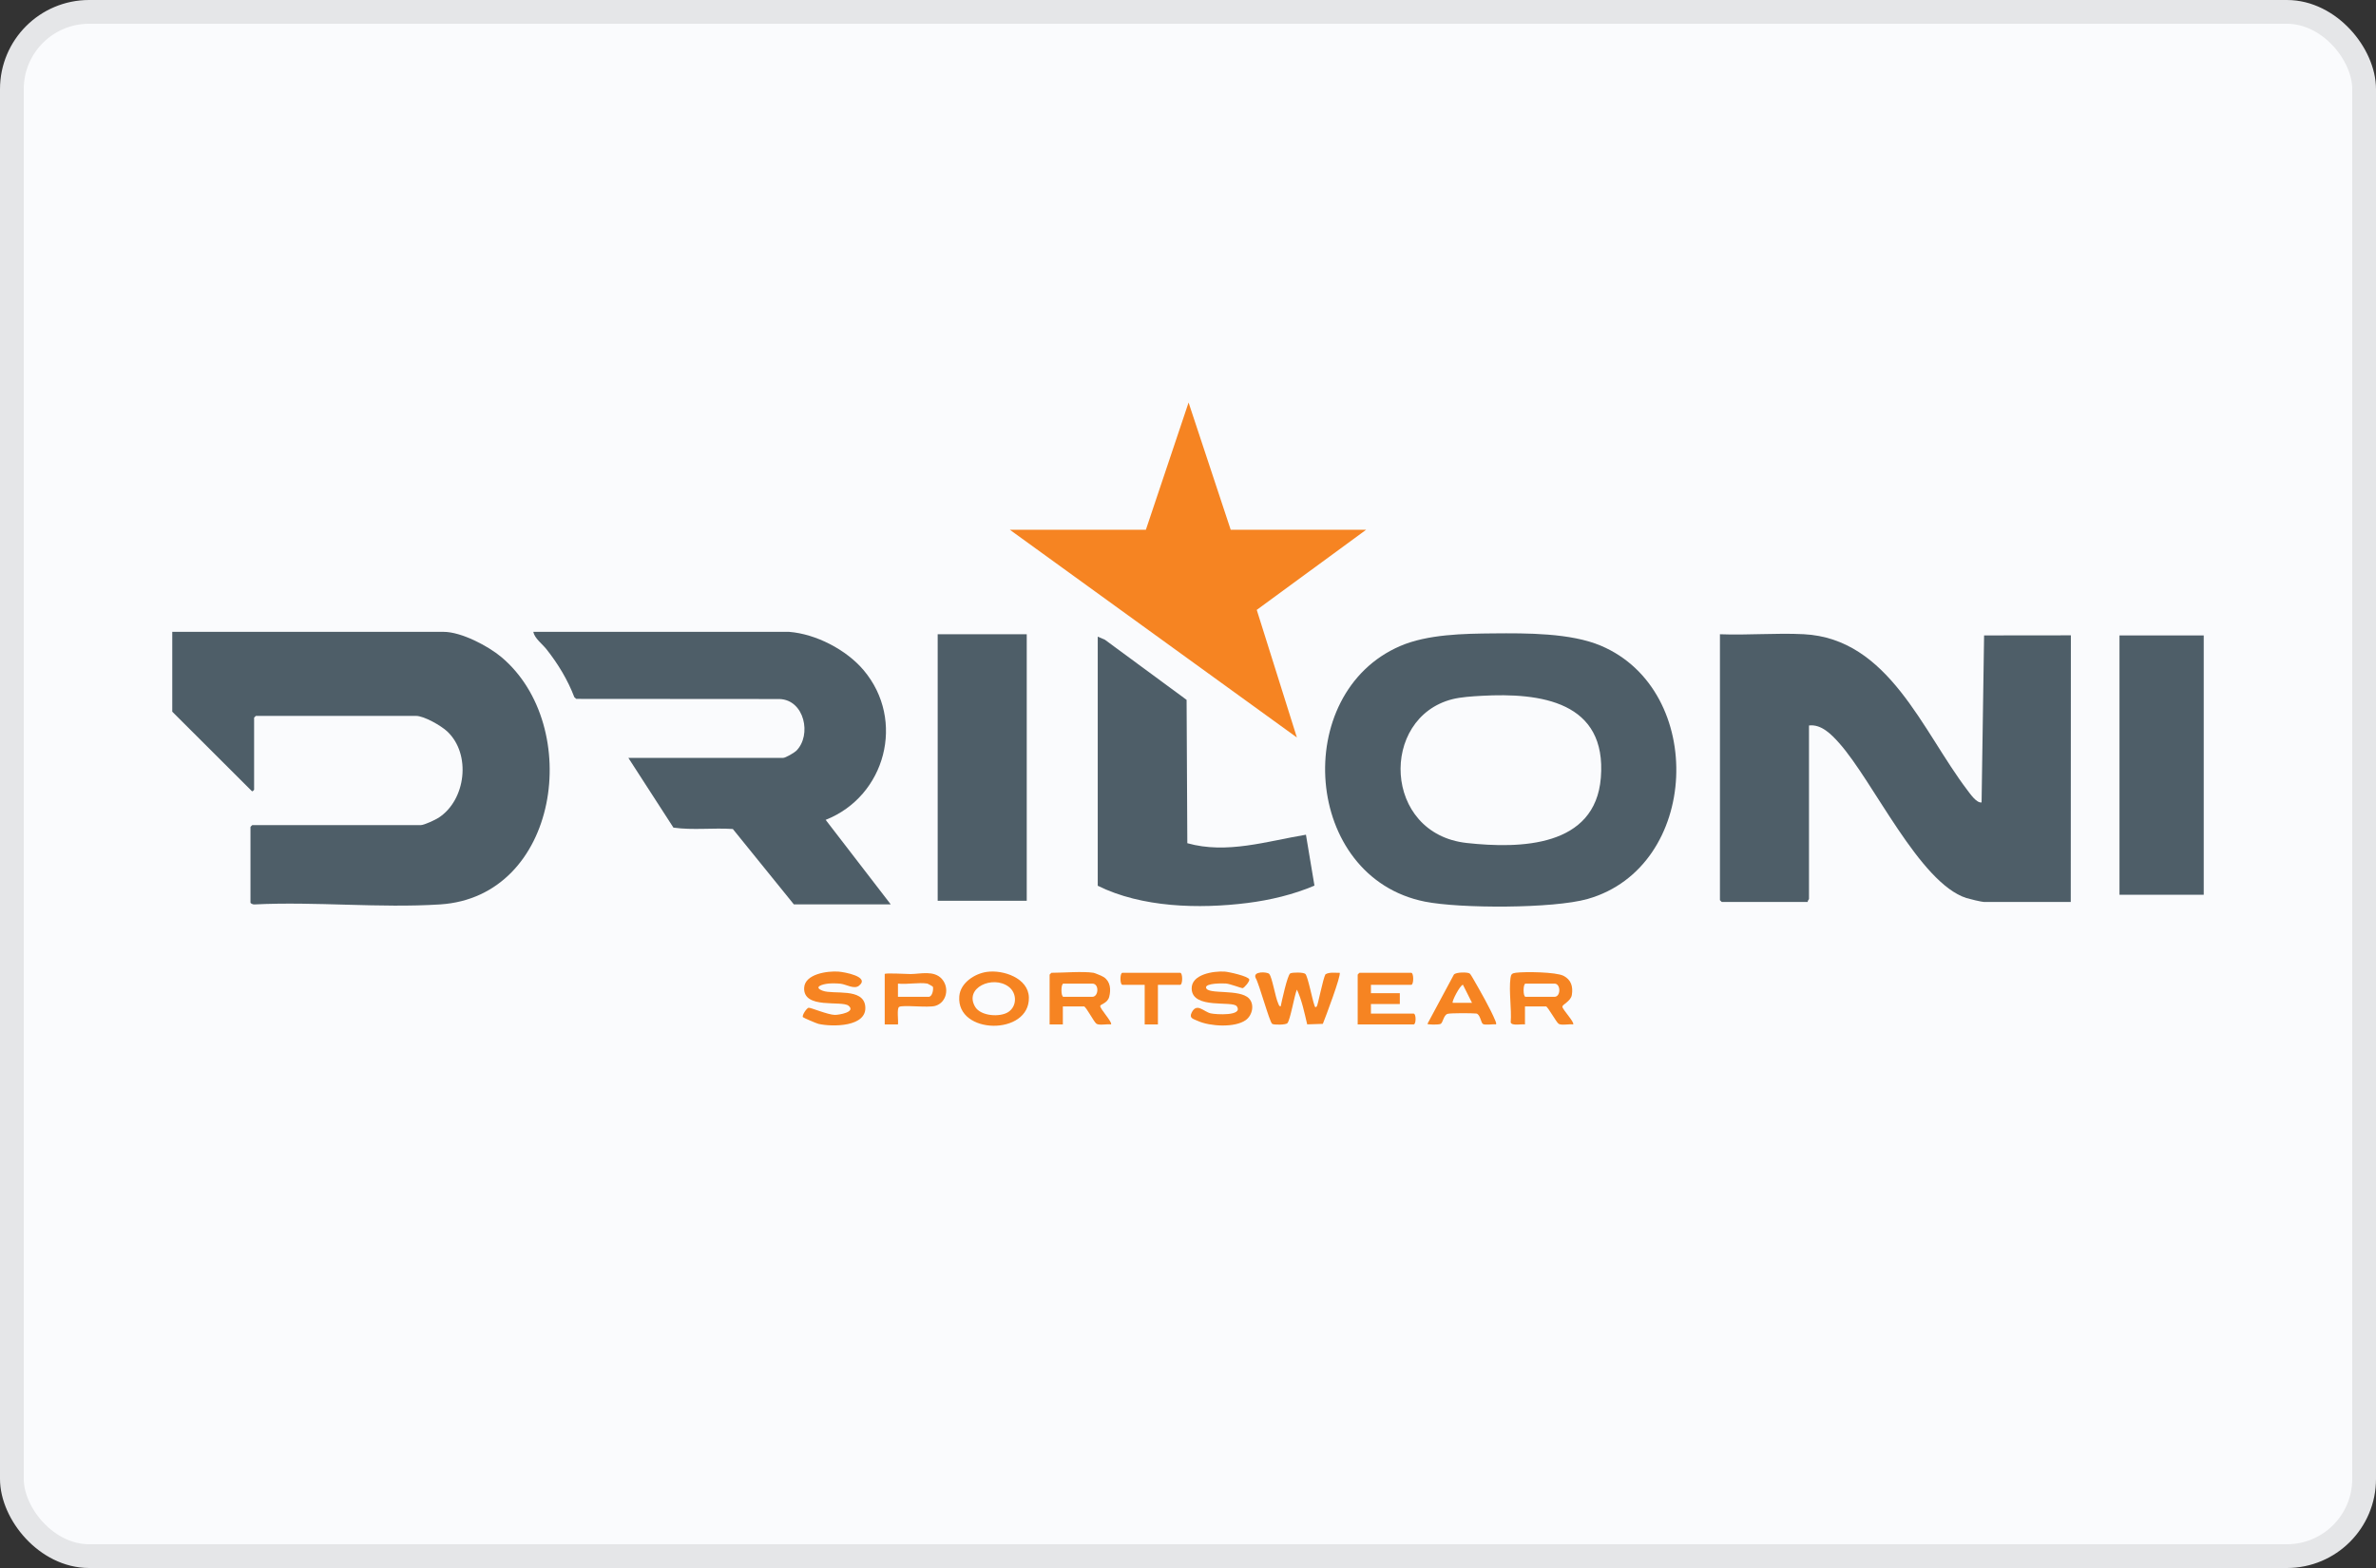
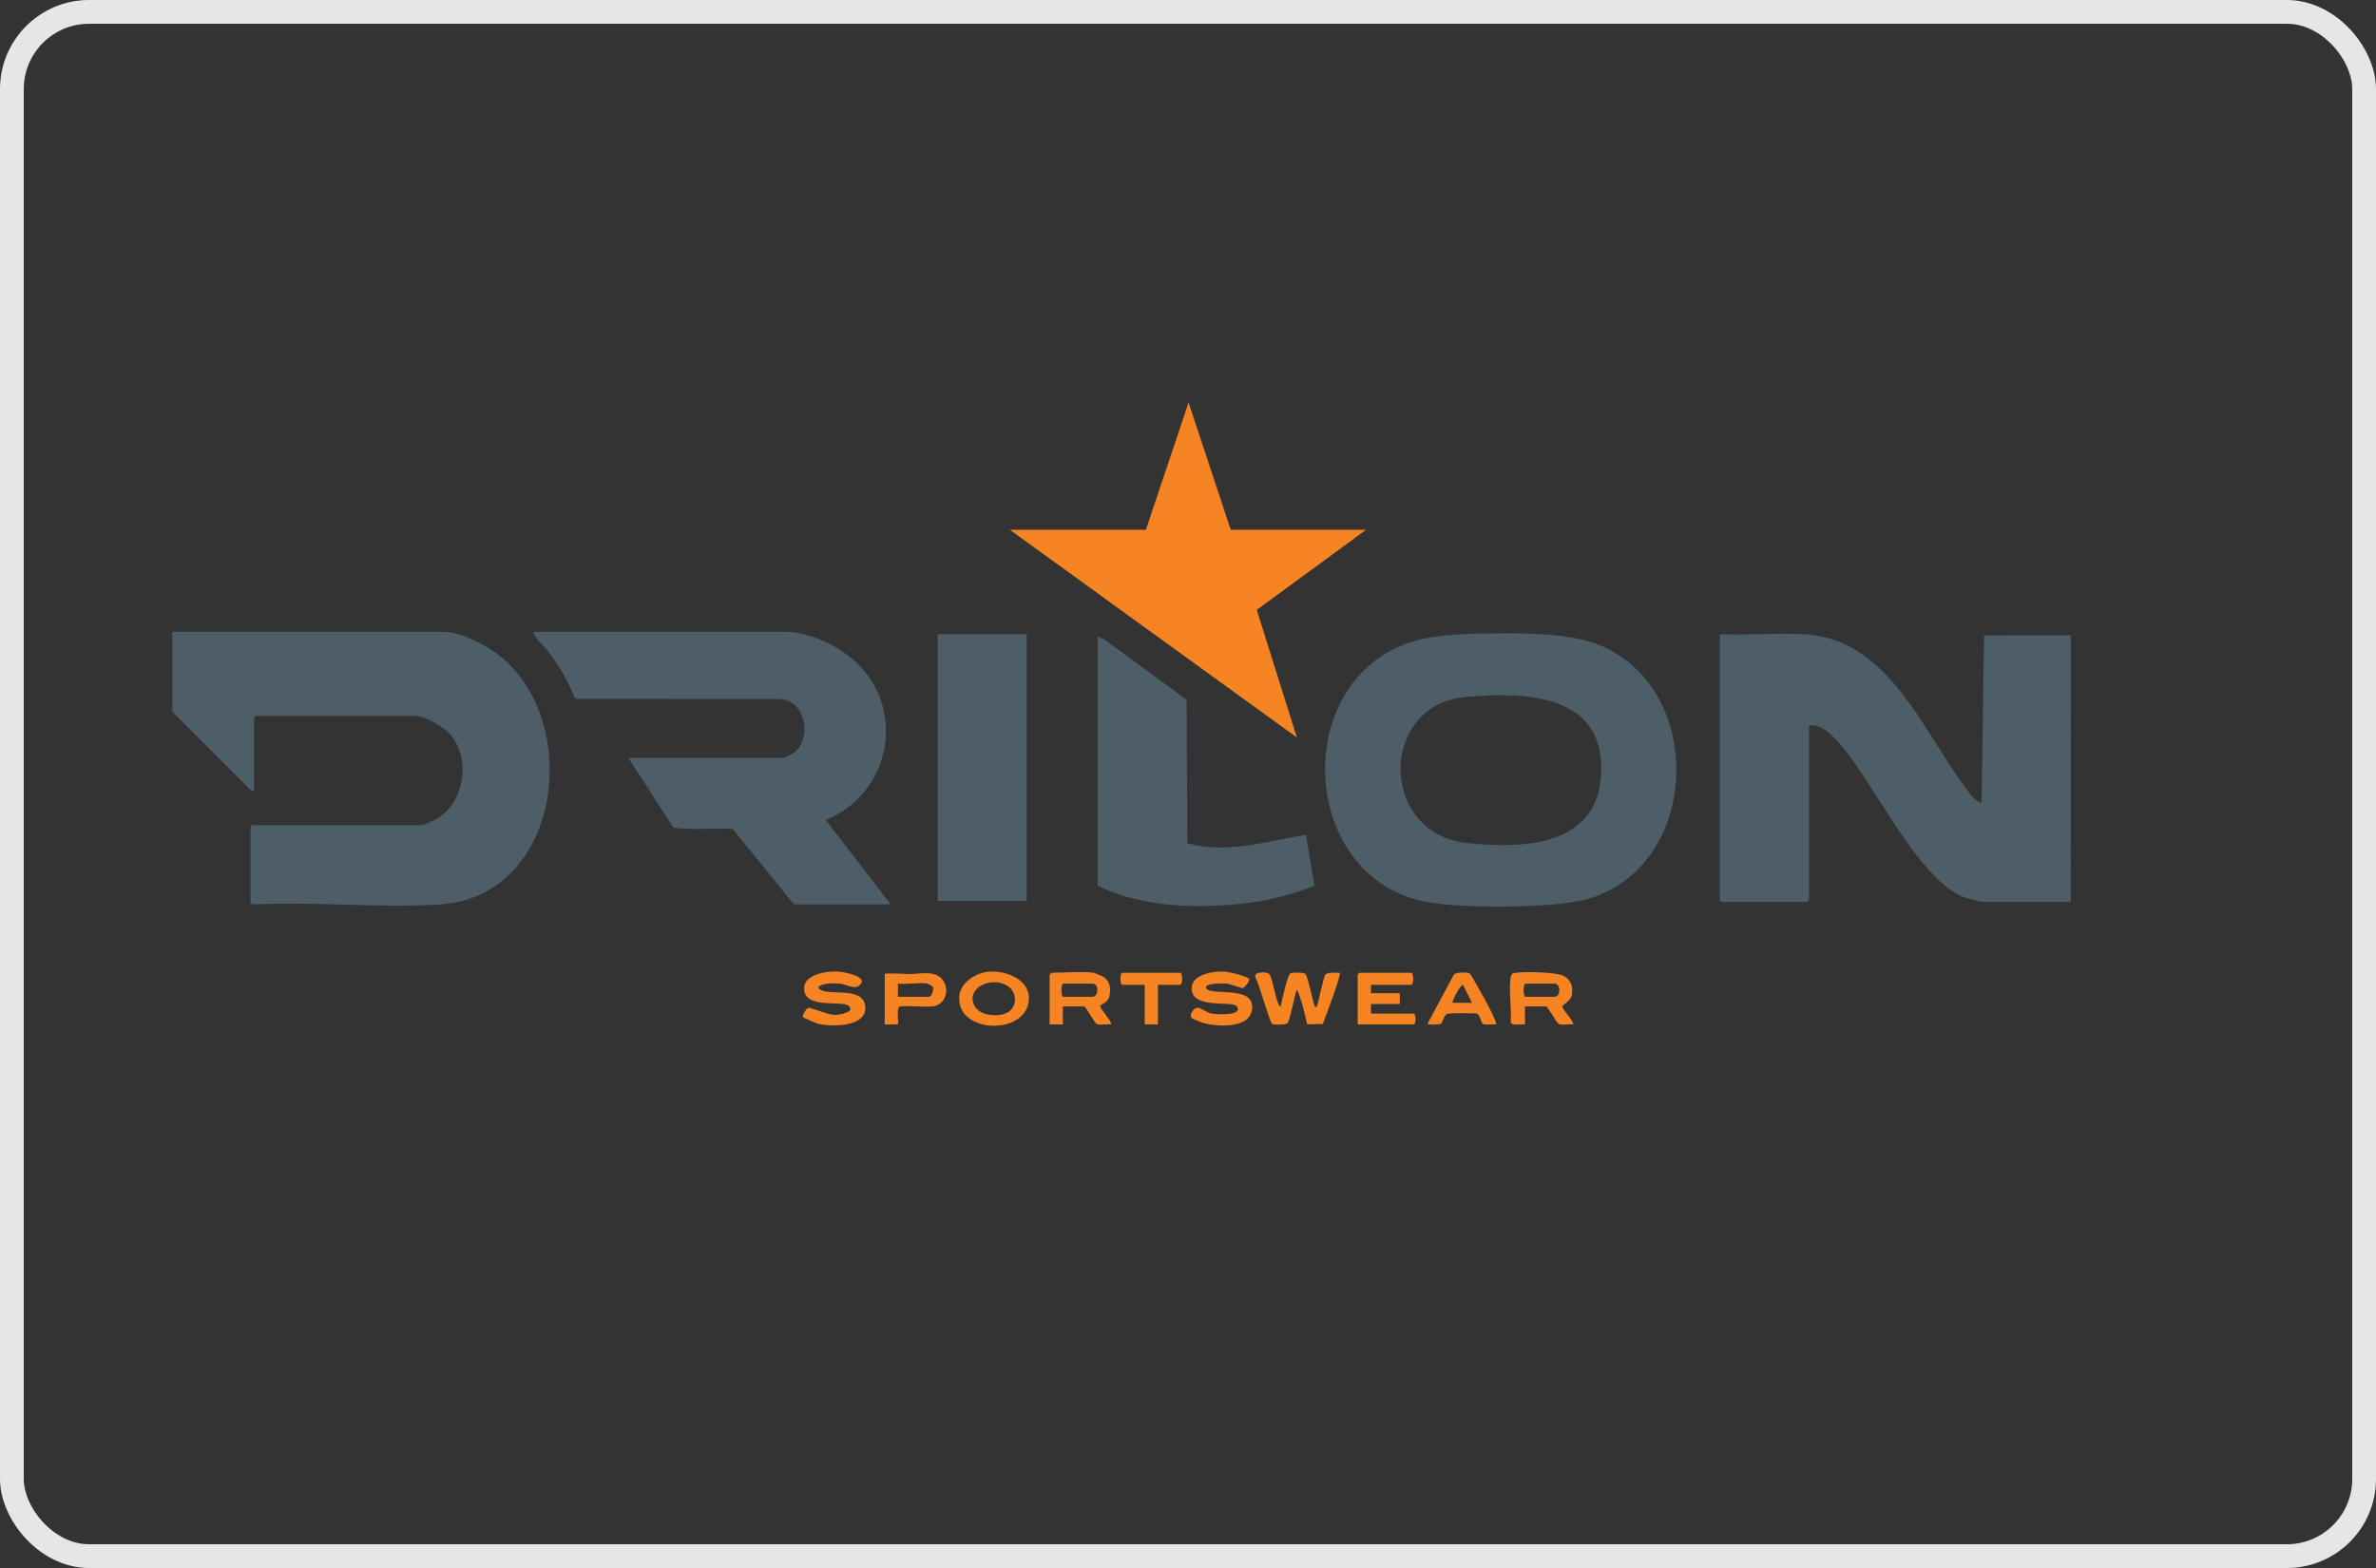
<svg xmlns="http://www.w3.org/2000/svg" fill="none" height="264" viewBox="0 0 400 264" width="400">
  <rect x="0" y="0" width="400" height="264" fill="#333333" stroke="none" />
-   <rect fill="#FAFBFD" height="260" rx="13" width="396" x="2" y="2" />
  <rect height="260" rx="13" stroke="#E5E6E8" stroke-width="4" width="396" x="2" y="2" />
  <path d="M192.907 89.199L200.097 67.772L207.19 89.199H229.984L211.574 102.684L218.332 124.171L170.012 89.199H192.907Z" fill="#F68422" />
  <path d="M184.805 107.19L186.007 107.708L199.764 117.834L199.886 141.968C206.543 143.842 213.281 141.628 219.856 140.539L221.289 149.108C217.766 150.614 213.814 151.555 210.001 152.033C201.868 153.053 192.216 152.812 184.805 149.13V107.188V107.19Z" fill="#4E5E68" />
  <path d="M172.851 106.787H157.859V151.66H172.851V106.787Z" fill="#4E5E68" />
  <path d="M29 106.382H74.687C77.641 106.382 82.165 108.75 84.407 110.632C98.242 122.249 94.186 150.992 74.087 152.275C63.932 152.923 53.095 151.765 42.867 152.275C42.66 152.319 42.168 152.129 42.168 151.961V139.227C42.168 139.205 42.449 138.924 42.472 138.924H70.836C71.391 138.924 73.297 138.033 73.842 137.679C78.439 134.694 79.362 126.975 75.297 123.154C74.266 122.184 71.4 120.531 70.025 120.531H43.082C43.059 120.531 42.778 120.812 42.778 120.834V132.963C42.778 132.988 42.484 133.368 42.372 133.168L29 119.824V106.382Z" fill="#4E5E68" />
  <path d="M132.838 106.382C137.366 106.736 142.482 109.385 145.401 112.848C152.49 121.259 149.09 134.056 139 138.037L149.956 152.267H133.646L123.373 139.577C120.059 139.355 116.629 139.806 113.372 139.344L105.789 127.606H131.824C132.24 127.606 133.717 126.742 134.06 126.402C136.687 123.785 135.444 117.821 131.224 117.693L97.008 117.669L96.687 117.382C95.573 114.449 93.939 111.769 92.005 109.318C91.299 108.424 89.992 107.475 89.781 106.382H132.836H132.838Z" fill="#4E5E68" />
  <path d="M251.422 106.643C256.954 106.595 264.407 106.562 269.491 108.71C287.343 116.253 286.218 145.981 267.267 151.359C261.519 152.99 245.789 152.988 239.872 151.802C219.356 147.689 217.248 116.734 235.723 108.77C240.33 106.785 246.425 106.686 251.42 106.643H251.422ZM249.397 117.155C247.893 117.238 245.943 117.356 244.498 117.724C232.244 120.847 232.79 140.385 246.932 141.931C255.952 142.919 268.563 142.64 269.503 130.948C270.537 118.098 259.364 116.599 249.397 117.153V117.155Z" fill="#4E5E68" />
  <path d="M289.555 106.787C294.197 106.971 299.023 106.544 303.645 106.779C318 107.51 323.607 123.055 331.212 133.043C331.671 133.646 332.749 135.237 333.6 135.099L334.022 106.985L348.633 106.969L348.613 151.863H334.024C333.633 151.863 331.529 151.359 331.04 151.201C323.129 148.649 315.385 131.557 309.604 125.085C308.333 123.662 306.616 121.887 304.545 122.148V151.357C304.545 151.423 304.277 151.664 304.342 151.863H289.855C289.833 151.863 289.551 151.581 289.551 151.559V106.787H289.555Z" fill="#4E5E68" />
-   <path d="M371 106.987H356.816V150.648H371V106.987Z" fill="#4E5E68" />
+   <path d="M371 106.987V150.648H371V106.987Z" fill="#4E5E68" />
  <path d="M215.601 169.448C215.779 168.6 216.742 164.125 217.22 163.886C217.61 163.692 219.464 163.682 219.762 163.983C220.186 164.414 220.922 168.264 221.254 169.164C221.331 169.373 221.368 169.77 221.678 169.446C221.873 169.243 222.728 164.718 223.145 164.036C223.869 163.625 224.741 163.821 225.529 163.785C225.852 164.103 223.103 171.403 222.7 172.384L220.066 172.469C219.596 170.506 219.189 168.452 218.335 166.616C217.916 167.545 217.218 171.777 216.722 172.281C216.44 172.566 214.476 172.585 214.174 172.384C213.72 172.081 211.97 165.594 211.383 164.645C210.866 163.481 213.367 163.609 213.679 163.983C214.188 164.594 214.689 167.865 215.187 168.946C215.281 169.146 215.311 169.419 215.599 169.444L215.601 169.448Z" fill="#F68422" />
  <path d="M144.63 165.948C143.805 166.618 142.478 165.742 141.527 165.629C140.955 165.56 140.09 165.55 139.514 165.598C138.515 165.683 136.802 166.173 138.515 166.813C140.311 167.484 145.315 166.268 145.664 169.399C146.059 172.949 140.072 172.914 137.789 172.386C137.475 172.313 135.255 171.372 135.172 171.255C134.972 170.97 135.78 169.759 136.115 169.674C136.419 169.597 139.368 170.862 140.536 170.876C141.235 170.885 144.13 170.403 142.865 169.342C141.726 168.387 135.221 169.984 135.379 166.329C135.482 163.965 139.328 163.459 141.14 163.587C142.119 163.655 146.495 164.432 144.628 165.946L144.63 165.948Z" fill="#F68422" />
  <path d="M210.264 168.102C211.241 169.116 210.844 170.955 209.713 171.757C207.868 173.066 203.69 172.809 201.688 171.907C200.911 171.557 200.167 171.451 200.593 170.543C201.448 168.725 202.614 170.324 203.794 170.611C204.627 170.816 209.35 171.111 208.217 169.433C207.531 168.418 200.751 169.996 200.619 166.495C200.526 164.022 204.319 163.469 206.177 163.585C206.838 163.625 210.189 164.36 210.319 164.914C210.392 165.228 209.488 166.321 209.19 166.377C209.048 166.404 207.118 165.651 206.39 165.594C205.89 165.554 202.871 165.501 203.042 166.307C203.297 167.509 208.673 166.446 210.264 168.098V168.102Z" fill="#F68422" />
  <path d="M256.729 172.48C256.178 172.379 254.528 172.765 254.327 172.148C254.504 169.833 253.995 166.926 254.289 164.688C254.378 164.018 254.538 163.866 255.201 163.779C256.729 163.579 261.945 163.644 263.214 164.293C264.511 164.955 264.846 166.117 264.619 167.517C264.442 168.608 262.993 169.104 263.029 169.515C263.072 170 265.162 172.178 264.831 172.48C264.205 172.374 262.902 172.68 262.403 172.379C262.026 172.15 260.546 169.45 260.275 169.45H256.729V172.482V172.48ZM256.831 165.607C256.385 165.607 256.385 167.831 256.831 167.831H261.694C262.784 167.831 262.784 165.607 261.694 165.607H256.831Z" fill="#F68422" />
  <path d="M184.096 163.787C184.331 163.823 185.563 164.345 185.809 164.503C186.938 165.238 187.057 166.604 186.735 167.834C186.453 168.911 185.298 169.051 185.223 169.364C185.121 169.791 187.373 172.178 187.033 172.477C186.407 172.372 185.103 172.677 184.605 172.376C184.169 172.111 182.835 169.447 182.476 169.447H178.931V172.479H176.703V164.09C176.703 164.068 176.985 163.787 177.007 163.787C179.01 163.787 182.28 163.505 184.098 163.787H184.096ZM179.03 165.606C178.584 165.606 178.584 167.83 179.03 167.83H183.893C184.959 167.83 185.091 165.606 183.893 165.606H179.03Z" fill="#F68422" />
  <path d="M230.796 165.809V167.224H235.659V169.043H230.796V170.66H237.988C238.422 170.66 238.422 172.48 237.988 172.48H228.566V164.091C228.566 164.068 228.848 163.787 228.87 163.787H237.583C238.025 163.787 238.025 165.809 237.583 165.809H230.796Z" fill="#F68422" />
  <path d="M166.113 163.639C168.874 163.236 173.125 164.667 173.212 167.93C173.384 174.396 160.956 174.262 161.498 167.731C161.684 165.485 164.058 163.939 166.111 163.639H166.113ZM169.748 170.391C171.24 169.409 171.234 167.191 169.796 166.124C167.133 164.149 162.266 166.313 164.167 169.516C165.11 171.105 168.367 171.297 169.748 170.391Z" fill="#F68422" />
  <path d="M148.941 163.989C149.077 163.779 152.645 164.003 153.308 163.999C154.933 163.989 157.224 163.329 158.554 164.811C159.883 166.292 159.389 168.786 157.461 169.356C156.251 169.715 151.921 169.148 151.362 169.537C150.948 169.824 151.272 171.884 151.173 172.481H148.943V163.991L148.941 163.989ZM156.135 165.606C154.712 165.361 152.671 165.786 151.171 165.606V167.83H156.338C156.952 167.83 157.175 166.622 157.058 166.147C157.039 166.072 156.198 165.618 156.135 165.608V165.606Z" fill="#F68422" />
  <path d="M251.863 172.479C251.313 172.384 250.032 172.663 249.627 172.388C249.331 172.188 249.167 170.72 248.528 170.646C247.89 170.571 244.19 170.552 243.698 170.7C243.039 170.898 242.933 172.147 242.546 172.382C242.252 172.56 240.312 172.536 240.312 172.378L244.764 164.086C245.137 163.653 247.026 163.665 247.403 163.892C247.555 163.983 247.92 164.641 248.05 164.863C249.134 166.733 250.977 169.965 251.751 171.884C251.834 172.091 251.911 172.242 251.861 172.479H251.863ZM244.569 168.84H247.811L246.288 165.806C245.834 165.806 244.354 168.638 244.567 168.84H244.569Z" fill="#F68422" />
  <path d="M194.936 165.809V172.48H192.708V165.809H188.96C188.518 165.809 188.518 163.787 188.96 163.787H198.686C199.128 163.787 199.128 165.809 198.686 165.809H194.938H194.936Z" fill="#F68422" />
</svg>